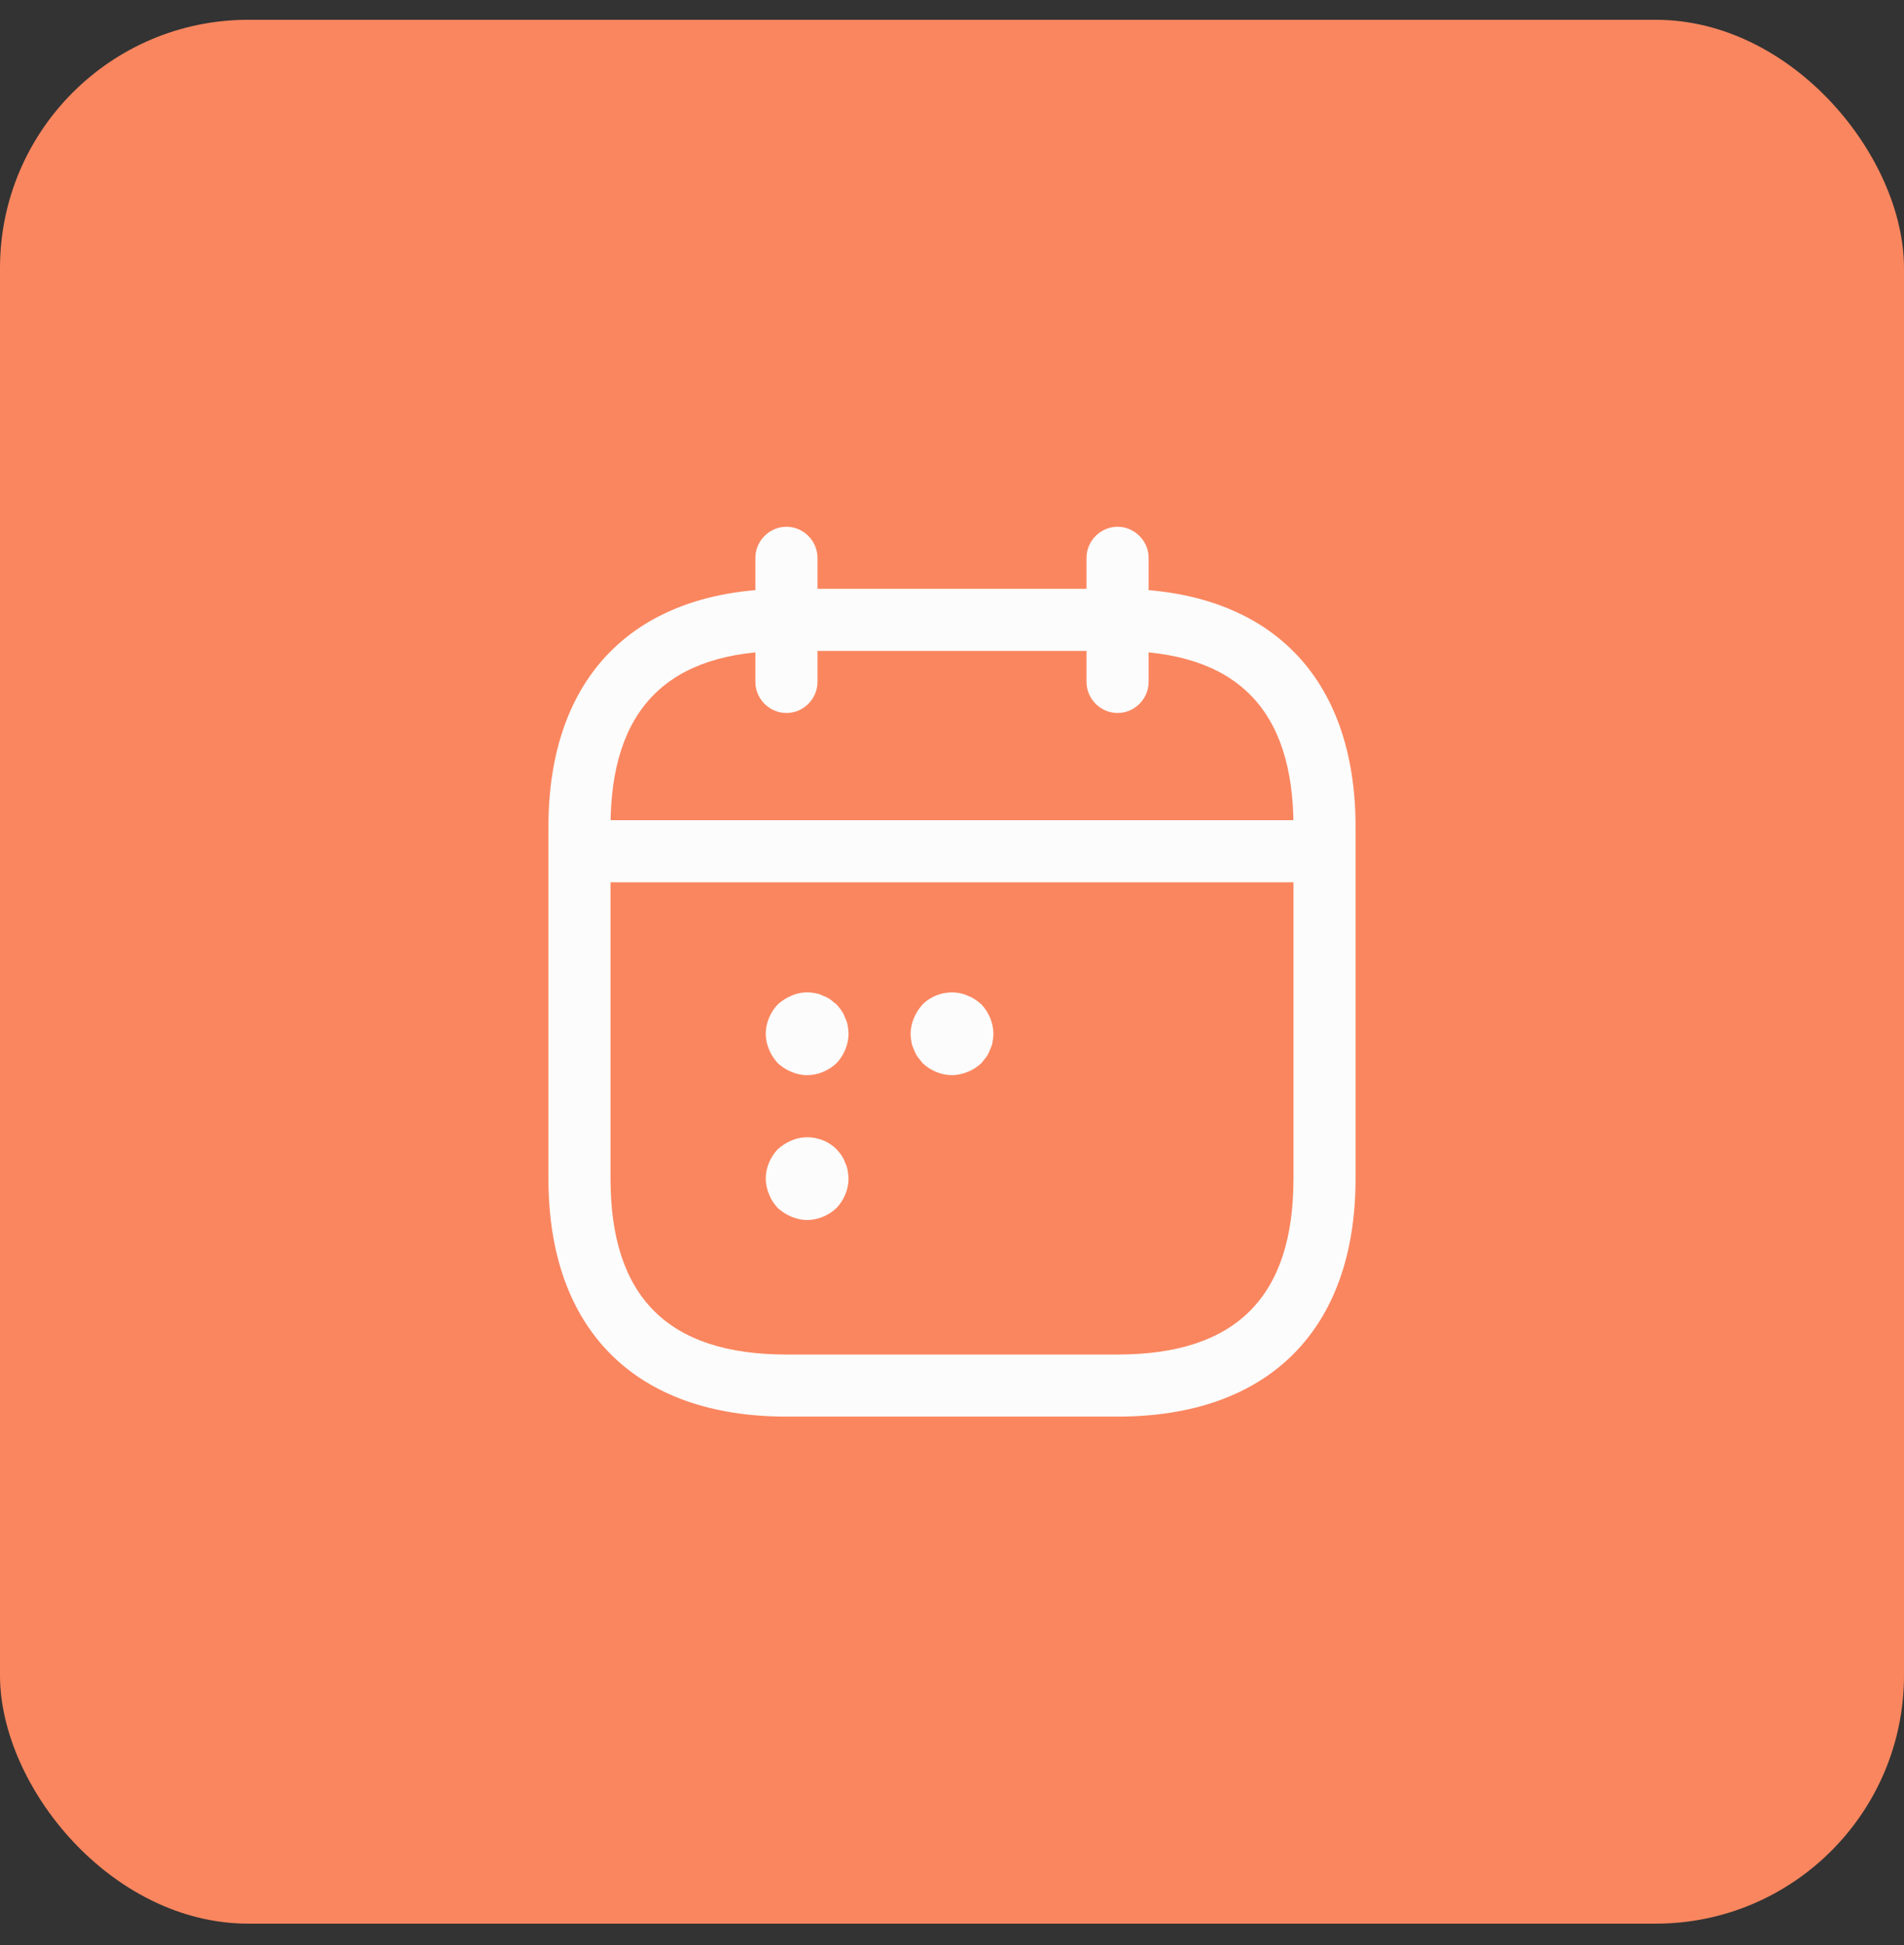
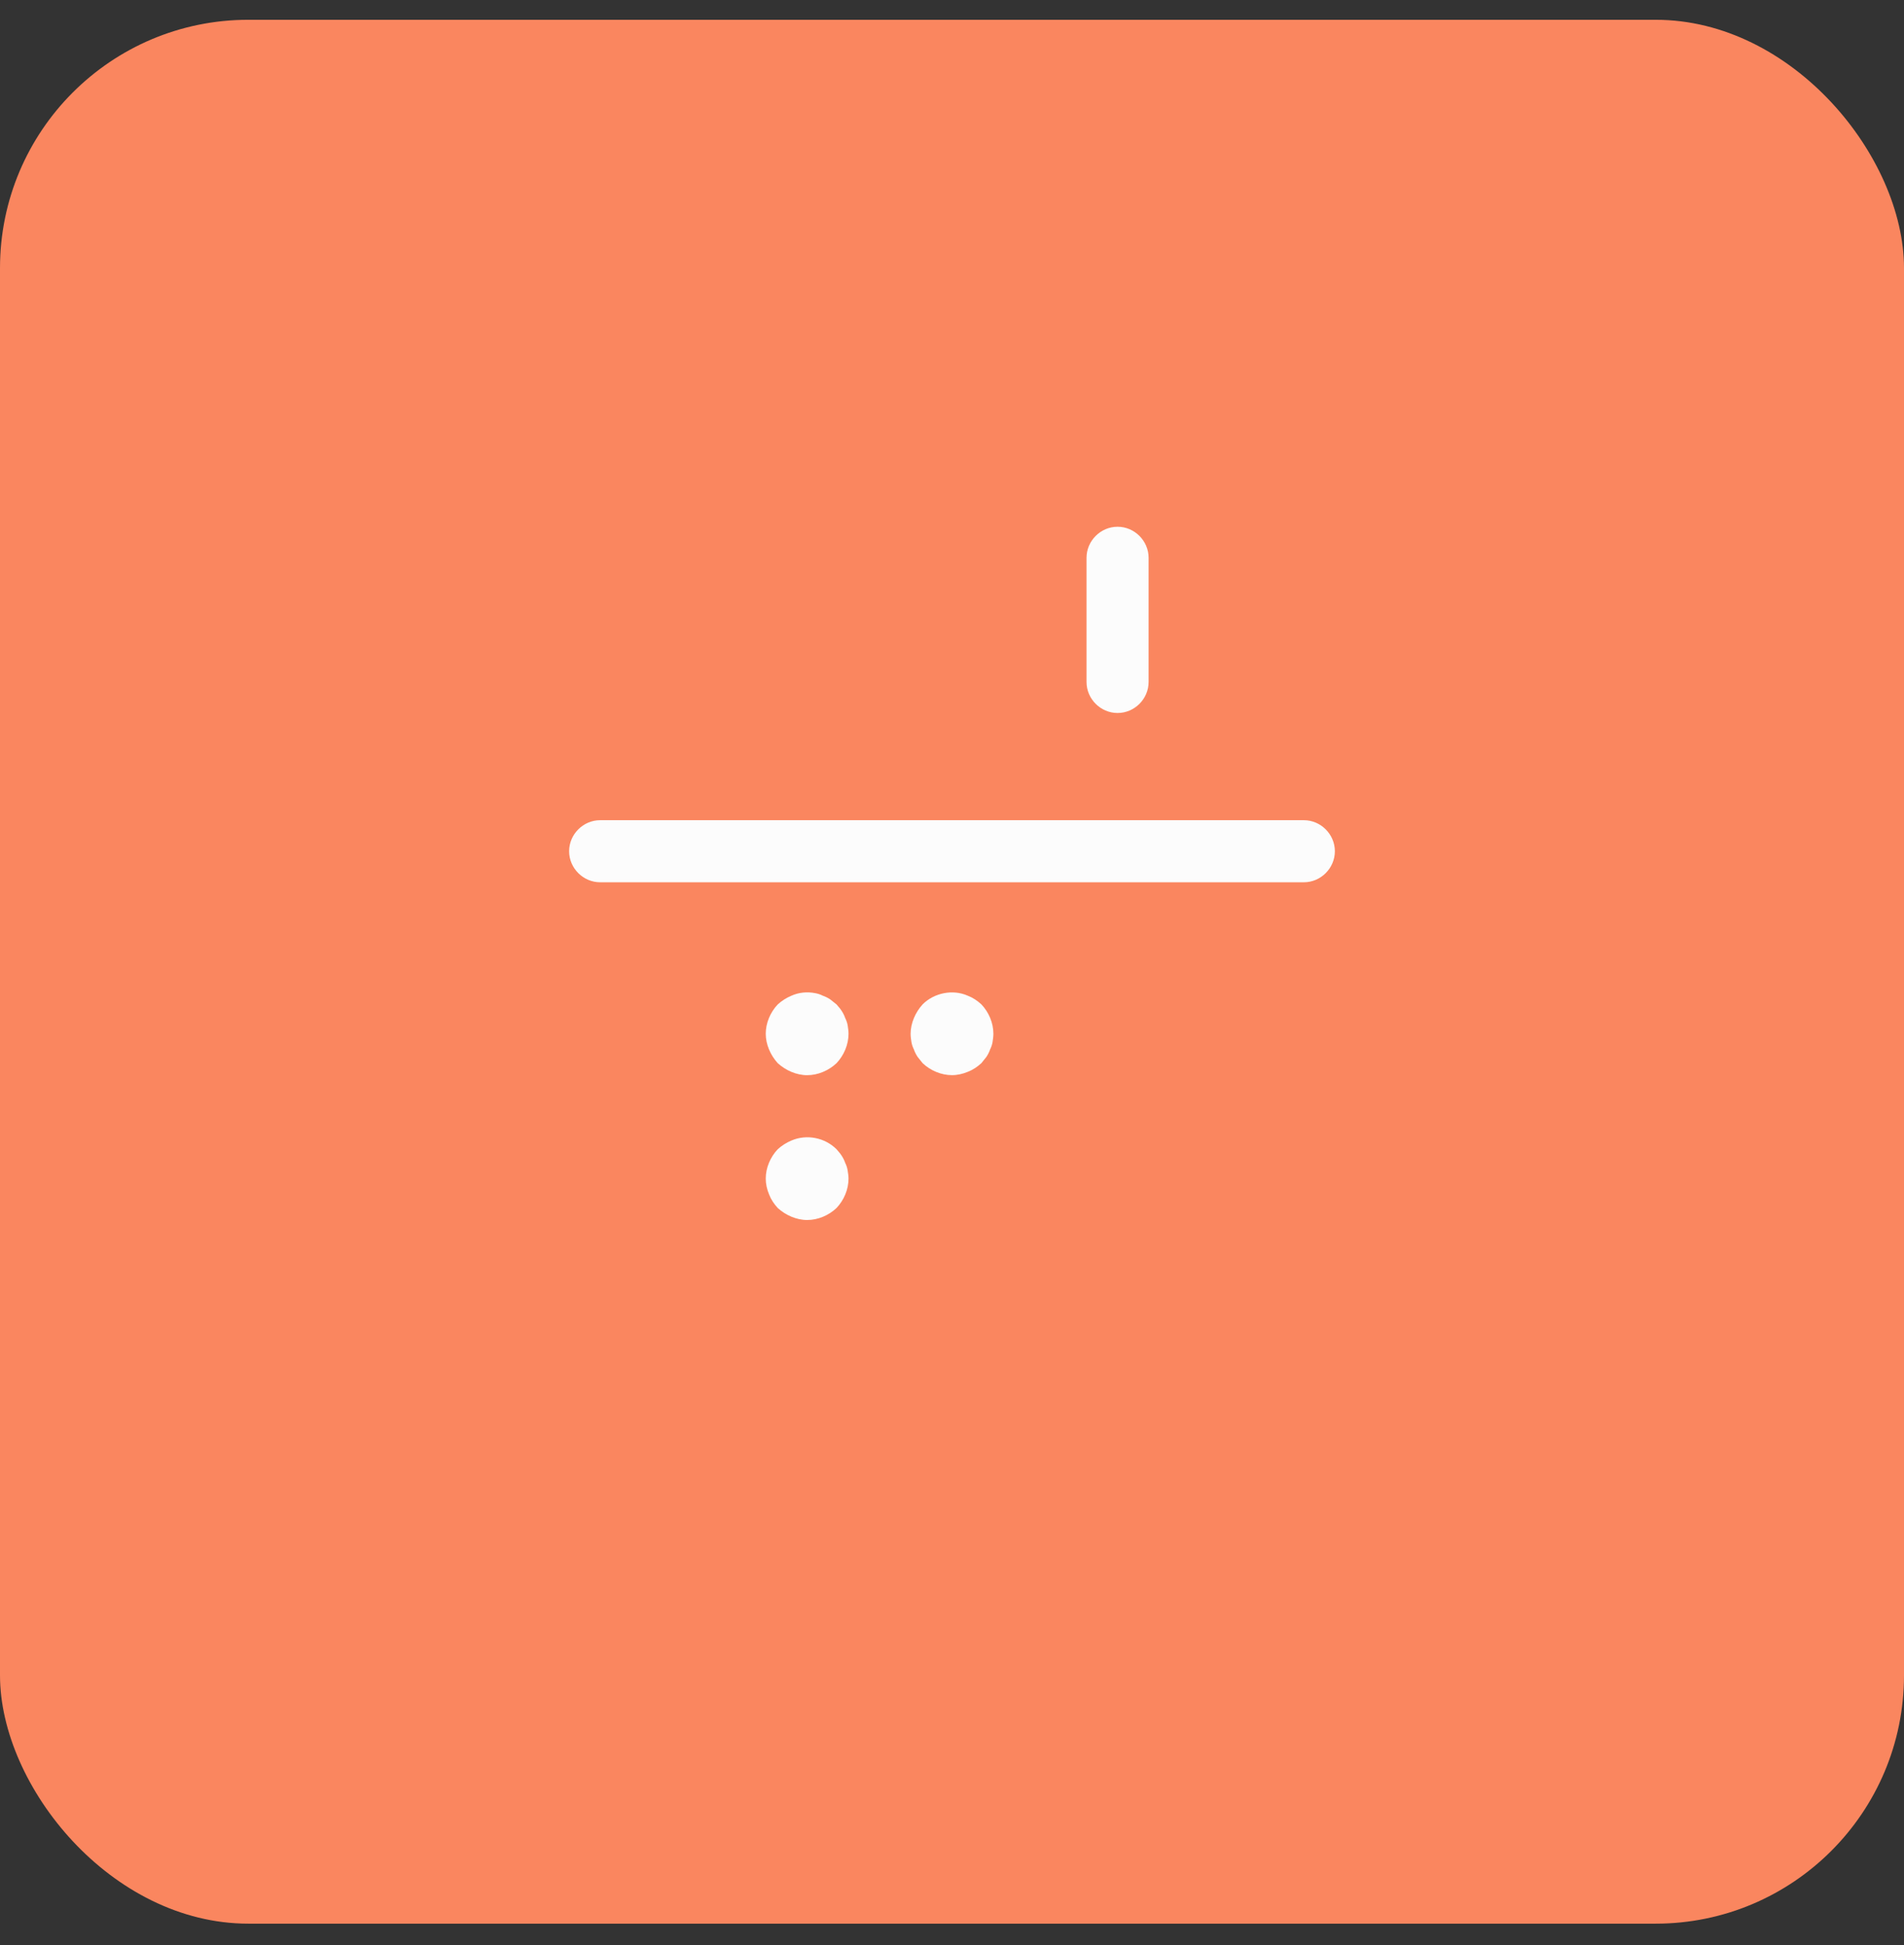
<svg xmlns="http://www.w3.org/2000/svg" width="46" height="47" viewBox="0 0 46 47" fill="none">
  <rect x="0" y="0" width="46" height="47" fill="#333333" stroke="none" />
  <rect y="0.478" width="46" height="46" rx="6" fill="#FA865F" />
-   <path d="M19 17.227C18.59 17.227 18.25 16.887 18.25 16.477V13.477C18.25 13.068 18.59 12.727 19 12.727C19.41 12.727 19.75 13.068 19.75 13.477V16.477C19.75 16.887 19.41 17.227 19 17.227Z" fill="#FCFCFC" />
  <path d="M27 17.227C26.59 17.227 26.25 16.887 26.25 16.477V13.477C26.25 13.068 26.59 12.727 27 12.727C27.41 12.727 27.75 13.068 27.75 13.477V16.477C27.75 16.887 27.41 17.227 27 17.227Z" fill="#FCFCFC" />
  <path d="M31.5 21.317H14.5C14.09 21.317 13.75 20.977 13.75 20.567C13.75 20.157 14.09 19.817 14.5 19.817H31.5C31.91 19.817 32.25 20.157 32.25 20.567C32.25 20.977 31.91 21.317 31.5 21.317Z" fill="#FCFCFC" />
-   <path d="M27 34.227H19C15.35 34.227 13.25 32.127 13.25 28.477V19.977C13.25 16.328 15.35 14.227 19 14.227H27C30.65 14.227 32.75 16.328 32.75 19.977V28.477C32.75 32.127 30.65 34.227 27 34.227ZM19 15.727C16.14 15.727 14.75 17.117 14.75 19.977V28.477C14.75 31.337 16.14 32.727 19 32.727H27C29.86 32.727 31.25 31.337 31.25 28.477V19.977C31.25 17.117 29.86 15.727 27 15.727H19Z" fill="#FCFCFC" />
  <path d="M19.5 25.978C19.37 25.978 19.24 25.948 19.12 25.898C19 25.848 18.89 25.777 18.79 25.688C18.7 25.587 18.63 25.478 18.58 25.358C18.53 25.238 18.5 25.108 18.5 24.978C18.5 24.718 18.61 24.458 18.79 24.268C18.89 24.178 19 24.108 19.12 24.058C19.3 23.977 19.5 23.957 19.7 23.997C19.76 24.008 19.82 24.027 19.88 24.058C19.94 24.078 20 24.108 20.06 24.148C20.11 24.188 20.16 24.228 20.21 24.268C20.25 24.318 20.3 24.368 20.33 24.418C20.37 24.478 20.4 24.538 20.42 24.598C20.45 24.657 20.47 24.718 20.48 24.777C20.49 24.848 20.5 24.908 20.5 24.978C20.5 25.238 20.39 25.497 20.21 25.688C20.02 25.867 19.76 25.978 19.5 25.978Z" fill="#FCFCFC" />
  <path d="M23 25.977C22.74 25.977 22.48 25.867 22.29 25.687C22.25 25.637 22.21 25.587 22.17 25.537C22.13 25.477 22.1 25.417 22.08 25.357C22.05 25.297 22.03 25.237 22.02 25.177C22.01 25.107 22 25.047 22 24.977C22 24.847 22.03 24.717 22.08 24.597C22.13 24.477 22.2 24.367 22.29 24.267C22.57 23.987 23.02 23.897 23.38 24.057C23.51 24.107 23.61 24.177 23.71 24.267C23.89 24.457 24 24.717 24 24.977C24 25.047 23.99 25.107 23.98 25.177C23.97 25.237 23.95 25.297 23.92 25.357C23.9 25.417 23.87 25.477 23.83 25.537C23.79 25.587 23.75 25.637 23.71 25.687C23.61 25.777 23.51 25.847 23.38 25.897C23.26 25.947 23.13 25.977 23 25.977Z" fill="#FCFCFC" />
  <path d="M19.5 29.477C19.37 29.477 19.24 29.447 19.12 29.397C19 29.347 18.89 29.277 18.79 29.187C18.7 29.087 18.63 28.987 18.58 28.857C18.53 28.737 18.5 28.607 18.5 28.477C18.5 28.217 18.61 27.957 18.79 27.767C18.89 27.677 19 27.607 19.12 27.557C19.49 27.397 19.93 27.487 20.21 27.767C20.25 27.817 20.3 27.867 20.33 27.917C20.37 27.977 20.4 28.037 20.42 28.097C20.45 28.157 20.47 28.217 20.48 28.287C20.49 28.347 20.5 28.417 20.5 28.477C20.5 28.737 20.39 28.997 20.21 29.187C20.02 29.367 19.76 29.477 19.5 29.477Z" fill="#FCFCFC" />
</svg>